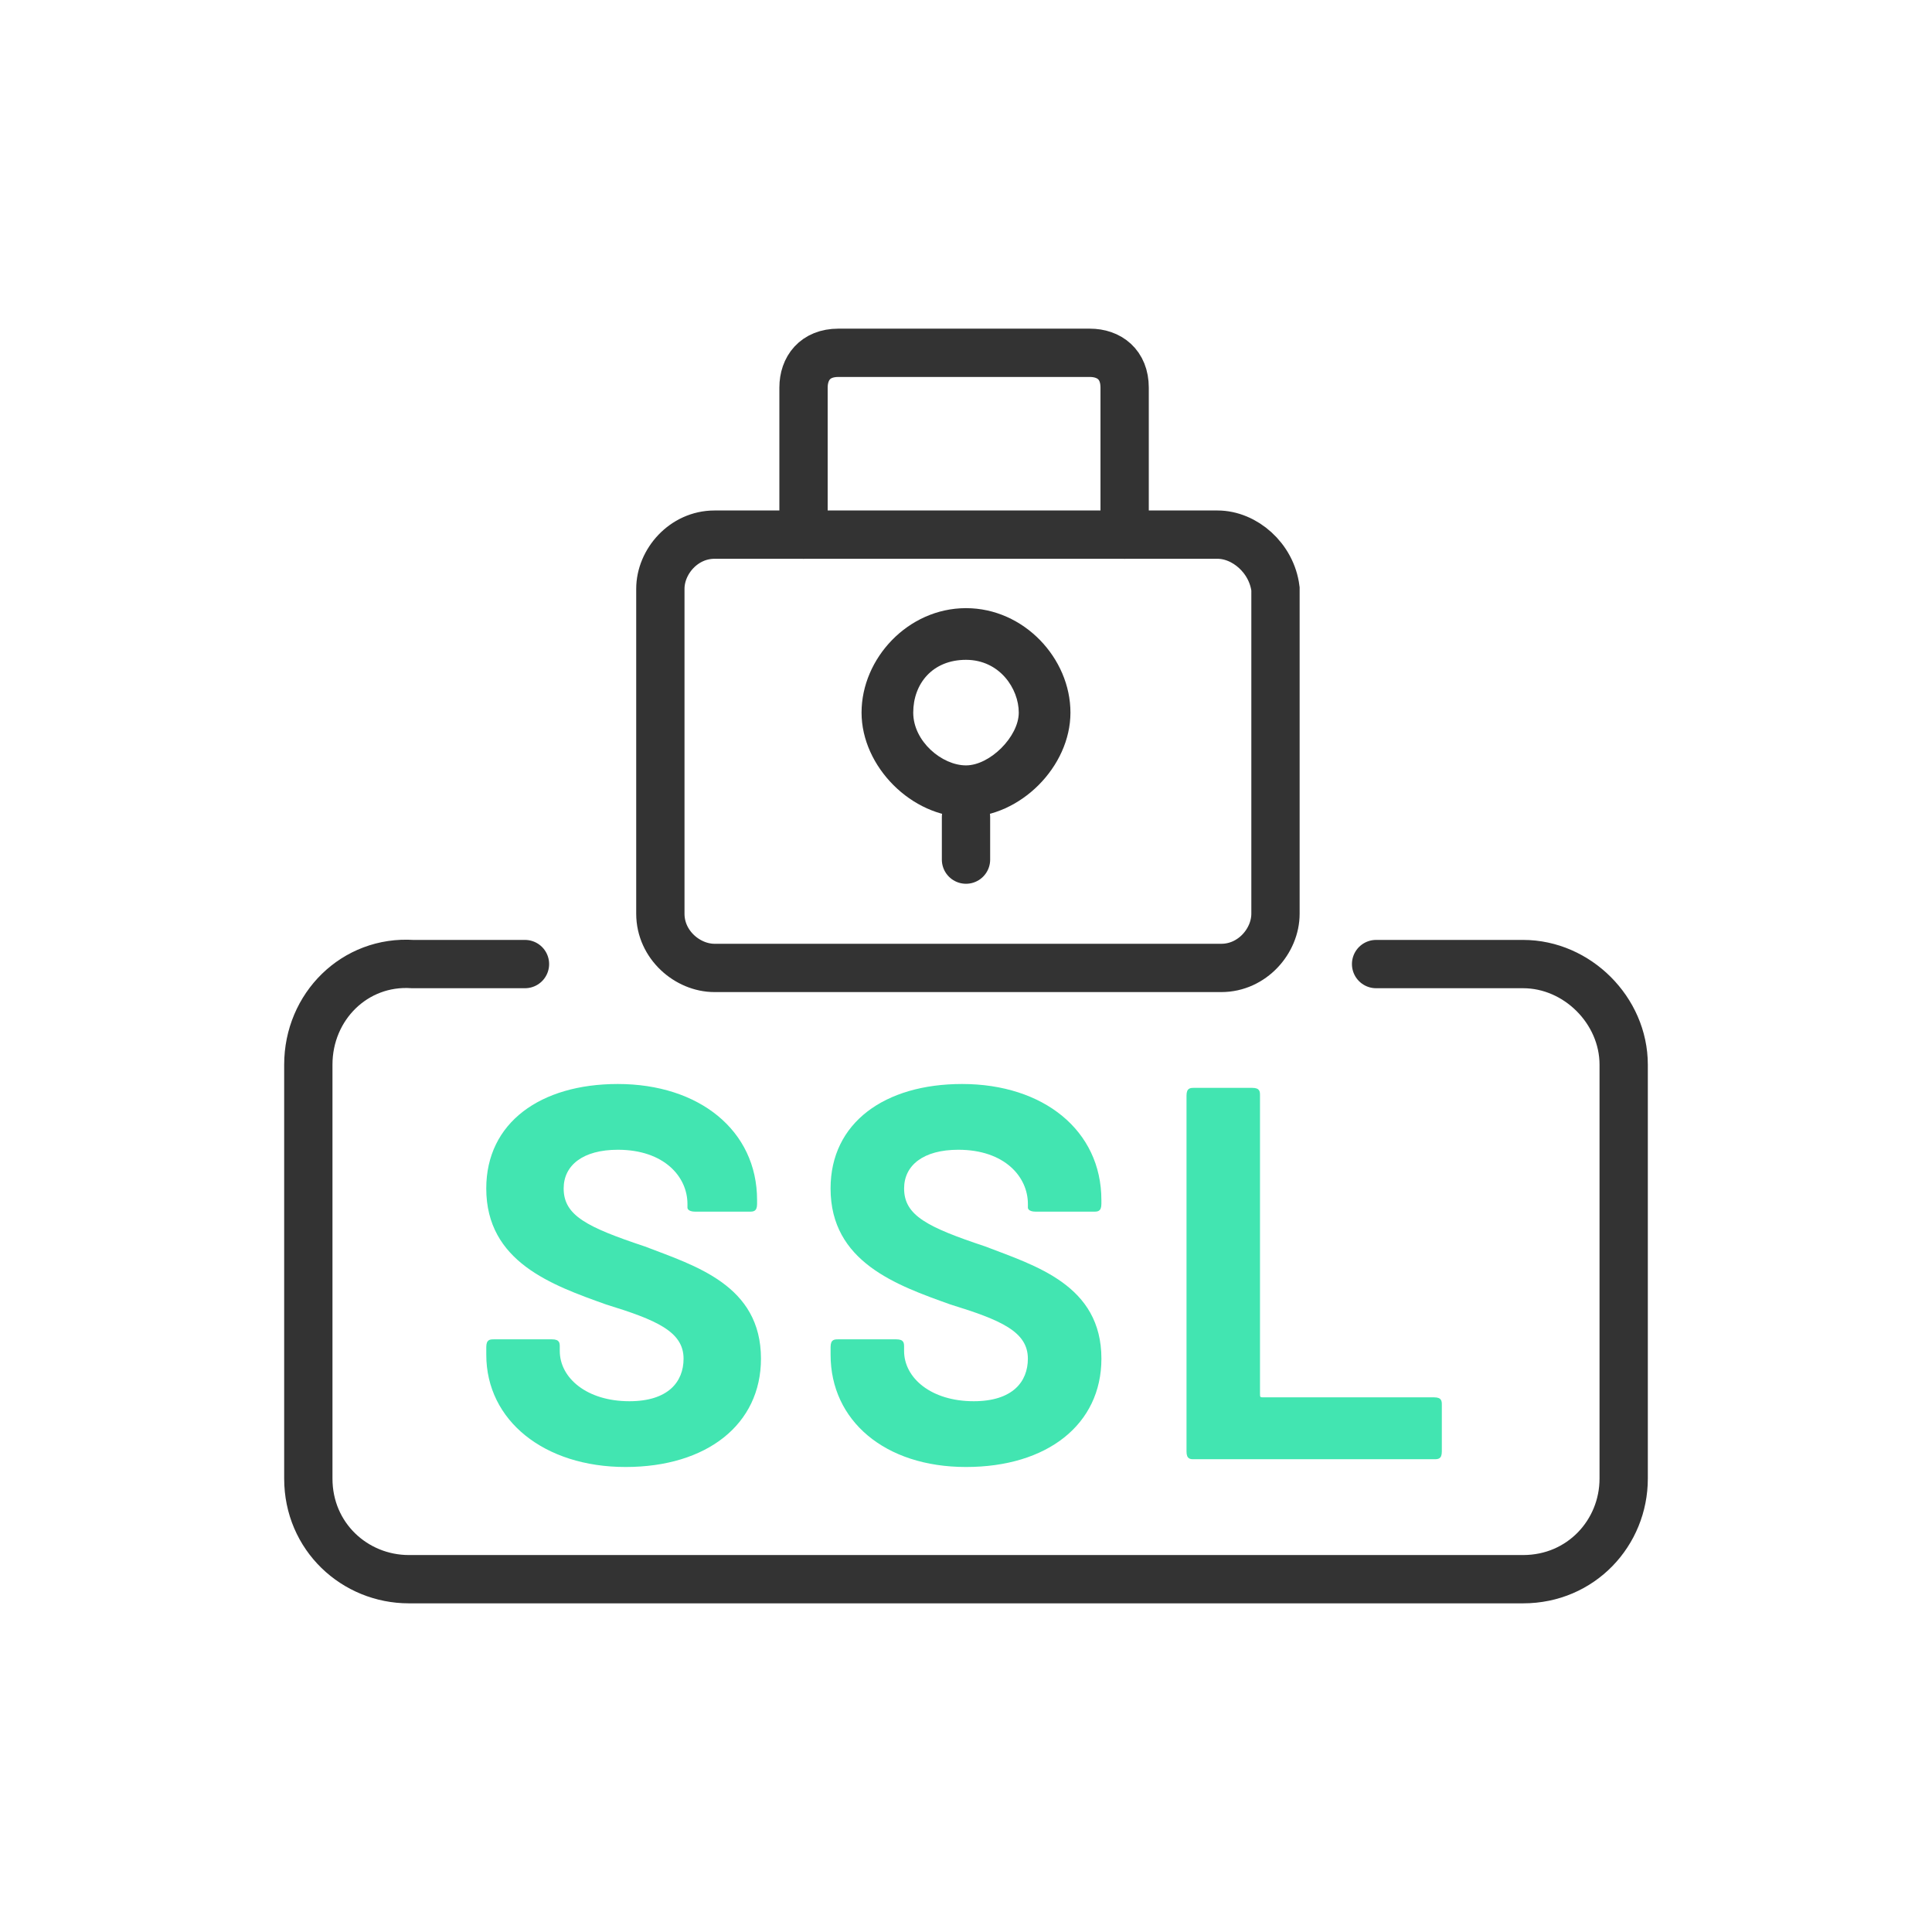
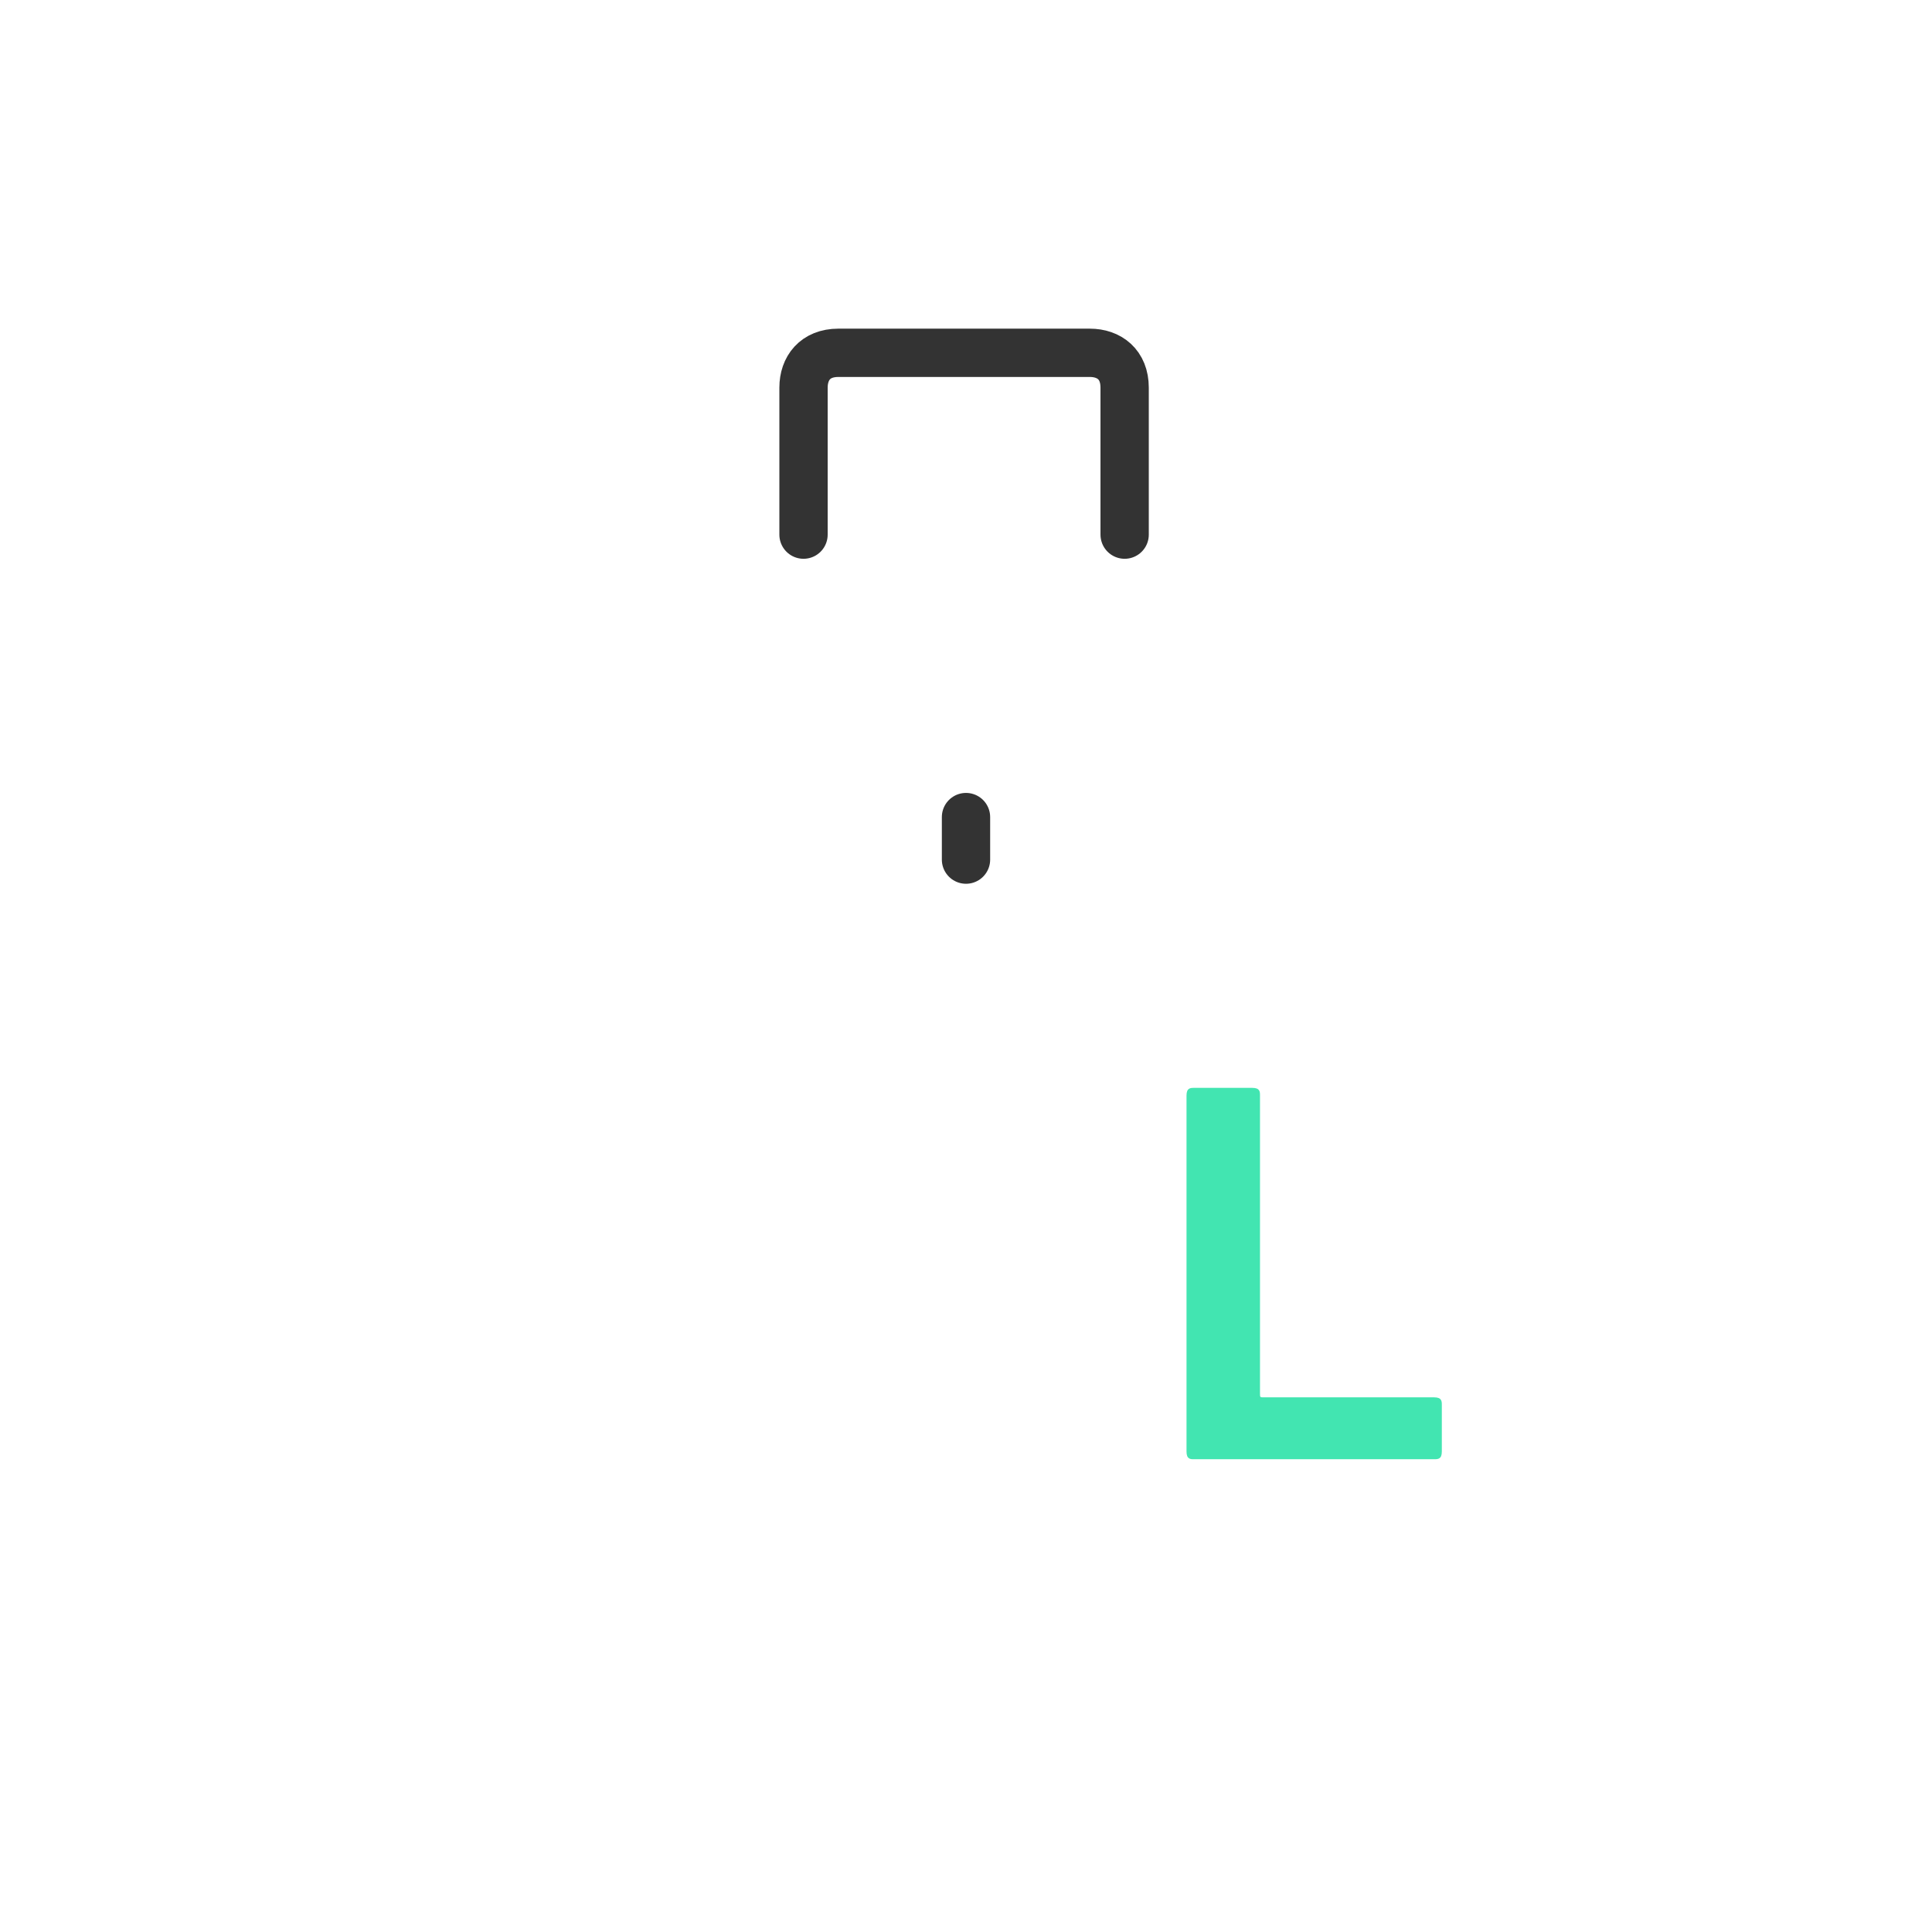
<svg xmlns="http://www.w3.org/2000/svg" version="1.1" id="Layer_1" x="0px" y="0px" viewBox="0 0 80 80" style="enable-background:new 0 0 80 80;" xml:space="preserve">
  <style type="text/css">
	.st0{fill:none;stroke:#333333;stroke-width:2;stroke-linecap:round;}
	.st1{fill:none;stroke:#333333;stroke-width:2;stroke-linecap:round;stroke-miterlimit:10;}
	.st2{fill:#333333;}
	.st3{fill:#42E5B1;}
</style>
  <g>
-     <path class="st0" d="M21.738,39.92h-4.646c-2.403-0.16-4.325,1.762-4.325,4.165v17.141c0,2.403,1.922,4.165,4.165,4.165h46.136   c2.403,0,4.165-1.922,4.165-4.165V44.085c0-2.243-1.922-4.165-4.165-4.165h-6.087" />
-     <path class="st1" d="M50.413,22.138H29.587l0,0c-1.282,0-2.243,1.121-2.243,2.243v13.456c0,1.282,1.121,2.243,2.243,2.243h20.985   c1.282,0,2.243-1.121,2.243-2.243V24.381C52.655,23.1,51.534,22.138,50.413,22.138z" />
    <path class="st1" d="M33.272,22.138v-6.087c0-0.801,0.481-1.442,1.442-1.442h10.413c0.801,0,1.442,0.481,1.442,1.442v6.087" />
    <line class="st1" x1="40" y1="35.595" x2="40" y2="33.833" />
-     <path class="st2" d="M40,27.322c1.391,0,2.185,1.192,2.185,2.185S40.993,31.693,40,31.693c-0.993,0-2.185-0.993-2.185-2.185   C37.815,28.315,38.609,27.322,40,27.322 M40,25.182c-2.403,0-4.325,2.083-4.325,4.325s2.083,4.325,4.325,4.325   c2.243,0,4.325-2.083,4.325-4.325S42.403,25.182,40,25.182L40,25.182z" />
    <g>
      <g>
-         <path class="st3" d="M20.136,56.099v-0.32c0-0.32,0.16-0.32,0.32-0.32h2.403c0.32,0,0.32,0.16,0.32,0.32v0.16     c0,1.121,1.121,2.083,2.883,2.083c1.602,0,2.243-0.801,2.243-1.762c0-1.121-1.121-1.602-3.204-2.243     c-2.243-0.801-4.966-1.762-4.966-4.806c0-2.723,2.243-4.325,5.447-4.325c3.364,0,5.767,1.922,5.767,4.806v0.16     c0,0.32-0.16,0.32-0.32,0.32h-2.243c-0.32,0-0.32-0.16-0.32-0.16v-0.16c0-1.121-0.961-2.243-2.883-2.243     c-1.442,0-2.243,0.641-2.243,1.602c0,1.121,0.961,1.602,3.364,2.403c2.083,0.801,4.806,1.602,4.806,4.646     c0,2.723-2.243,4.485-5.607,4.485S20.136,58.823,20.136,56.099z" />
        <g>
-           <path class="st3" d="M34.393,56.099v-0.32c0-0.32,0.16-0.32,0.32-0.32h2.403c0.32,0,0.32,0.16,0.32,0.32v0.16      c0,1.121,1.121,2.083,2.883,2.083c1.602,0,2.243-0.801,2.243-1.762c0-1.121-1.121-1.602-3.204-2.243      c-2.243-0.801-4.966-1.762-4.966-4.806c0-2.723,2.243-4.325,5.447-4.325c3.364,0,5.767,1.922,5.767,4.806v0.16      c0,0.32-0.16,0.32-0.32,0.32h-2.403c-0.32,0-0.32-0.16-0.32-0.16v-0.16c0-1.121-0.961-2.243-2.883-2.243      c-1.442,0-2.243,0.641-2.243,1.602c0,1.121,0.961,1.602,3.364,2.403c2.083,0.801,4.806,1.602,4.806,4.646      c0,2.723-2.243,4.485-5.607,4.485C36.636,60.745,34.393,58.823,34.393,56.099z" />
-         </g>
+           </g>
        <path class="st3" d="M49.131,60.104V45.366c0-0.32,0.16-0.32,0.32-0.32h2.403c0.32,0,0.32,0.16,0.32,0.32v12.335     c0,0.16,0,0.16,0.16,0.16h7.049c0.32,0,0.32,0.16,0.32,0.32v1.922c0,0.32-0.16,0.32-0.32,0.32h-9.932     C49.291,60.425,49.131,60.425,49.131,60.104z" />
      </g>
    </g>
  </g>
</svg>